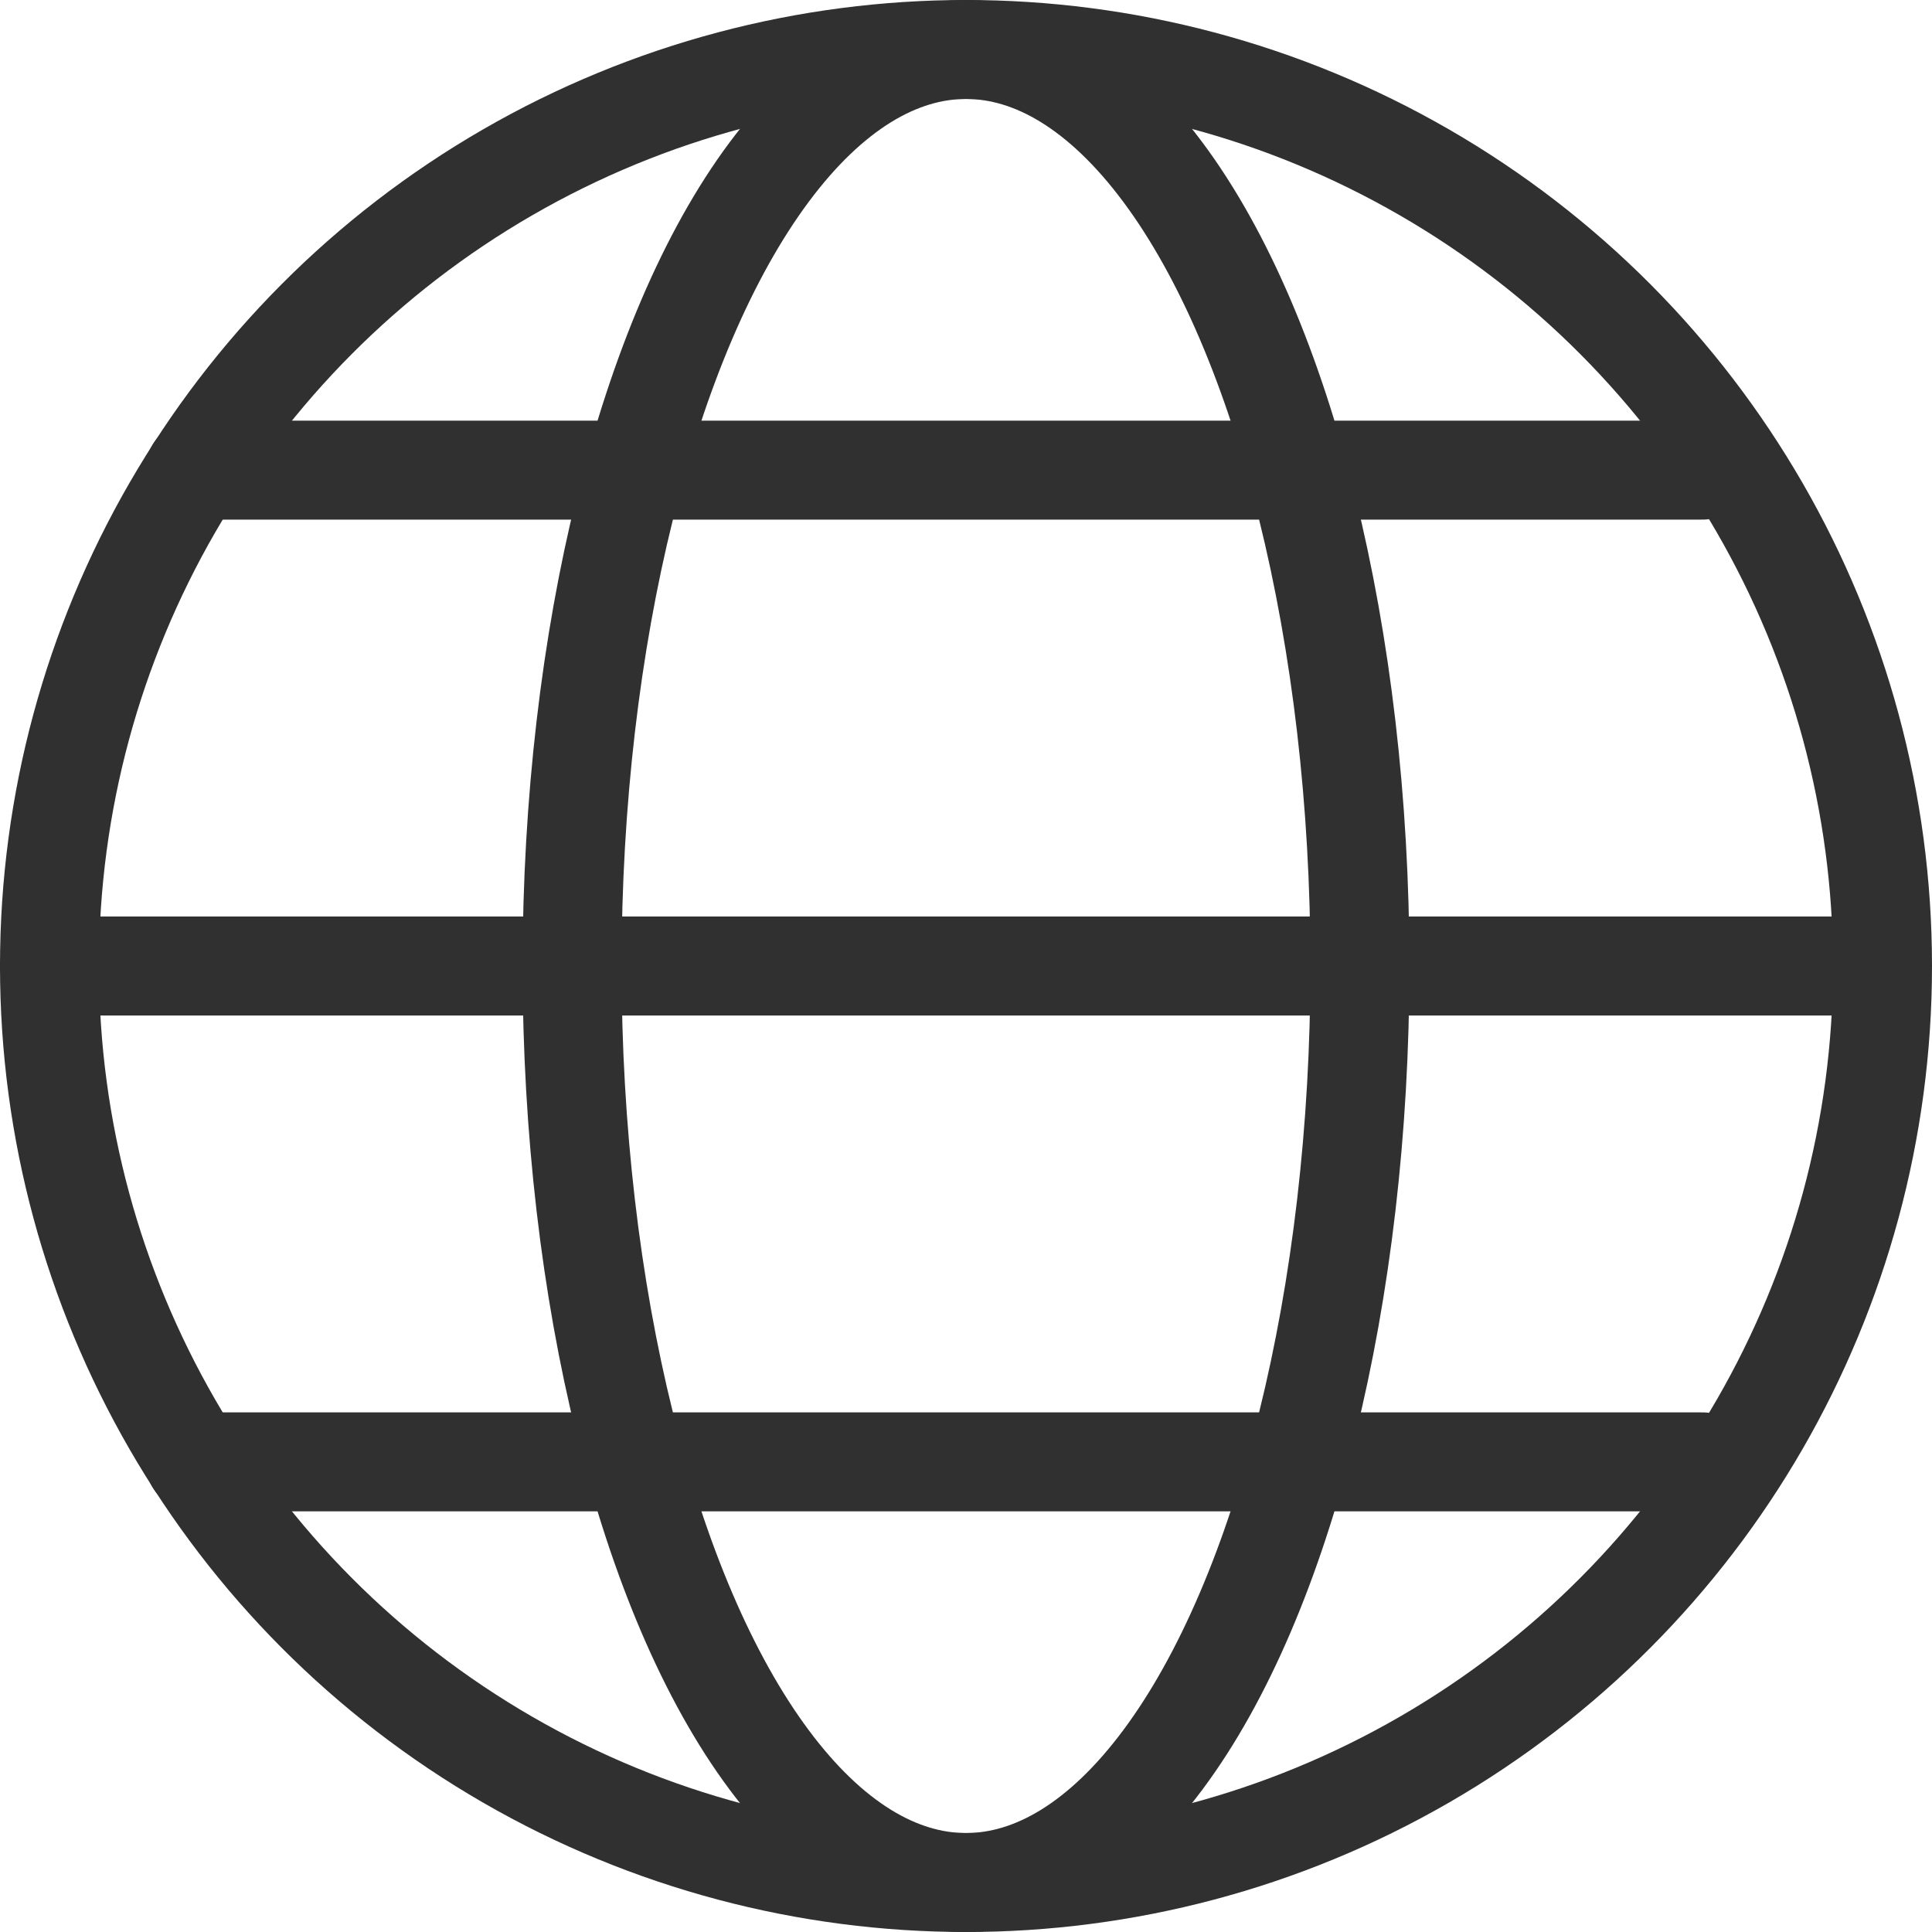
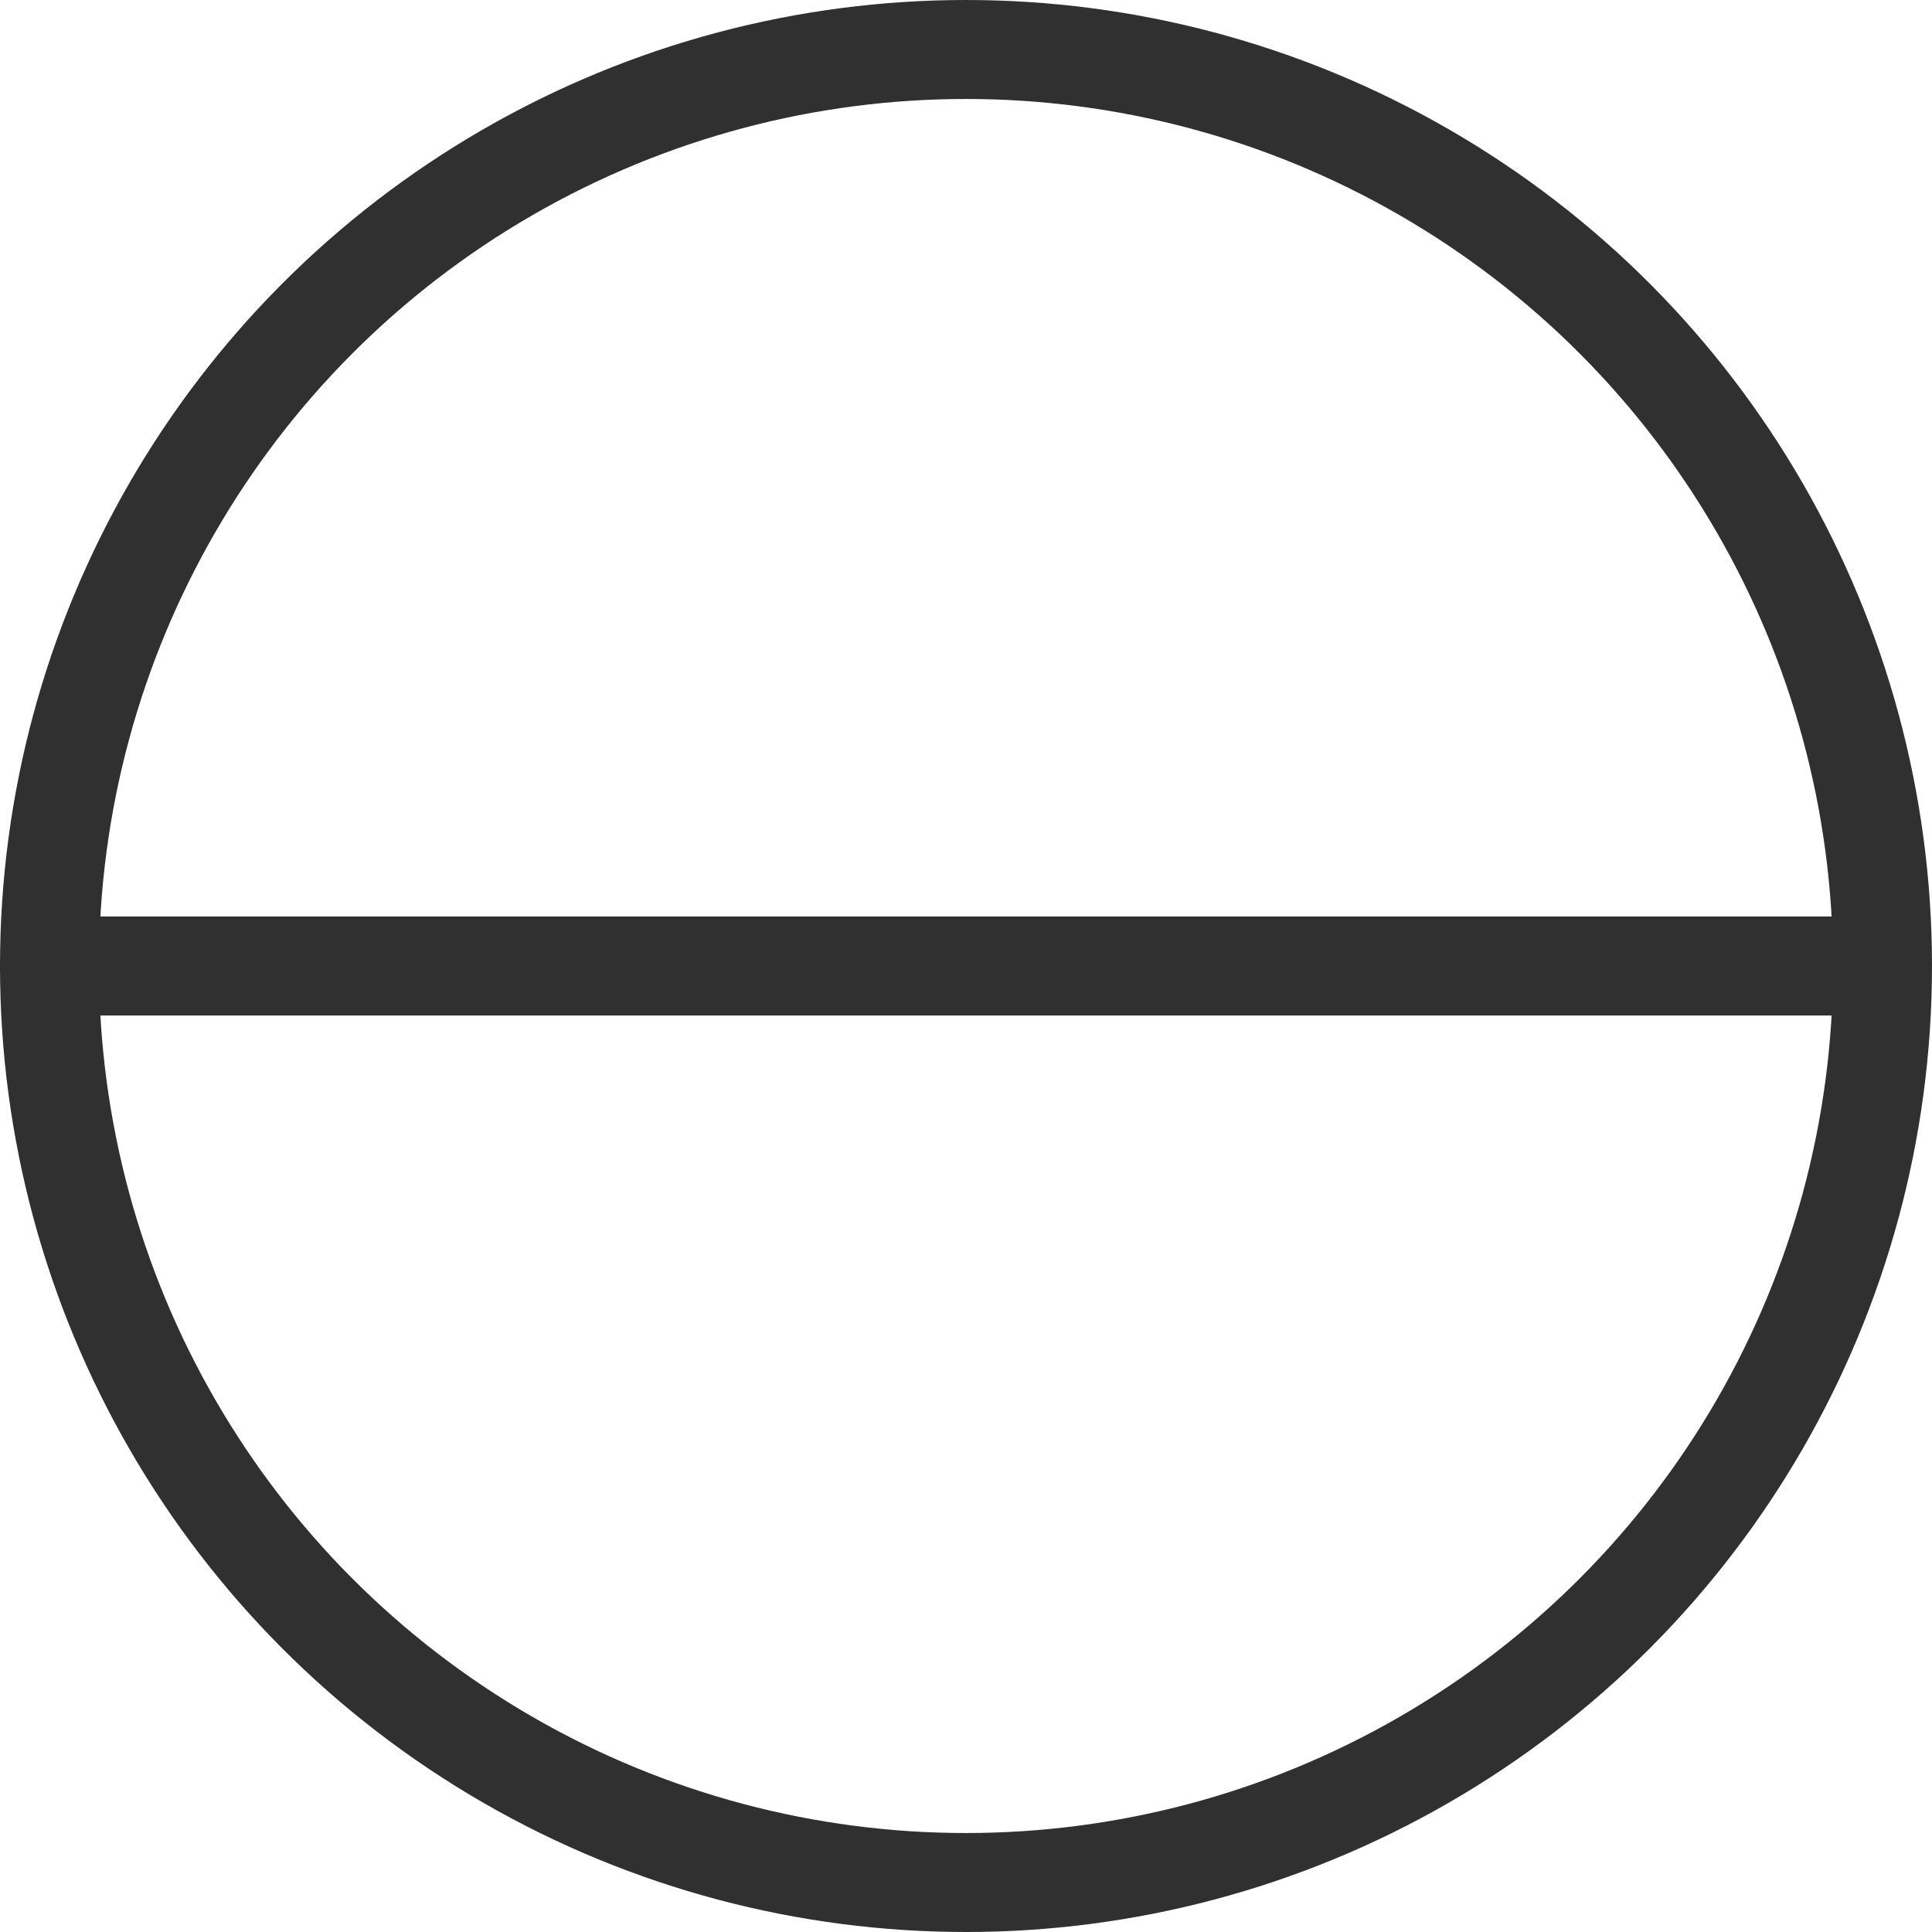
<svg xmlns="http://www.w3.org/2000/svg" viewBox="0 0 19.52 19.52">
  <defs>
    <style>.cls-1{fill:none;stroke:#303030;stroke-linecap:round;stroke-linejoin:round;}</style>
  </defs>
  <g id="图层_2" data-name="图层 2">
    <g id="图层_1-2" data-name="图层 1">
      <circle class="cls-1" cx="9.76" cy="9.76" r="9.26" />
-       <ellipse class="cls-1" cx="9.76" cy="9.76" rx="3.98" ry="9.26" />
-       <line class="cls-1" x1="1.97" y1="4.75" x2="17.2" y2="4.75" />
-       <line class="cls-1" x1="1.97" y1="14.77" x2="17.2" y2="14.77" />
      <line class="cls-1" x1="0.5" y1="9.76" x2="18.97" y2="9.76" />
    </g>
  </g>
</svg>